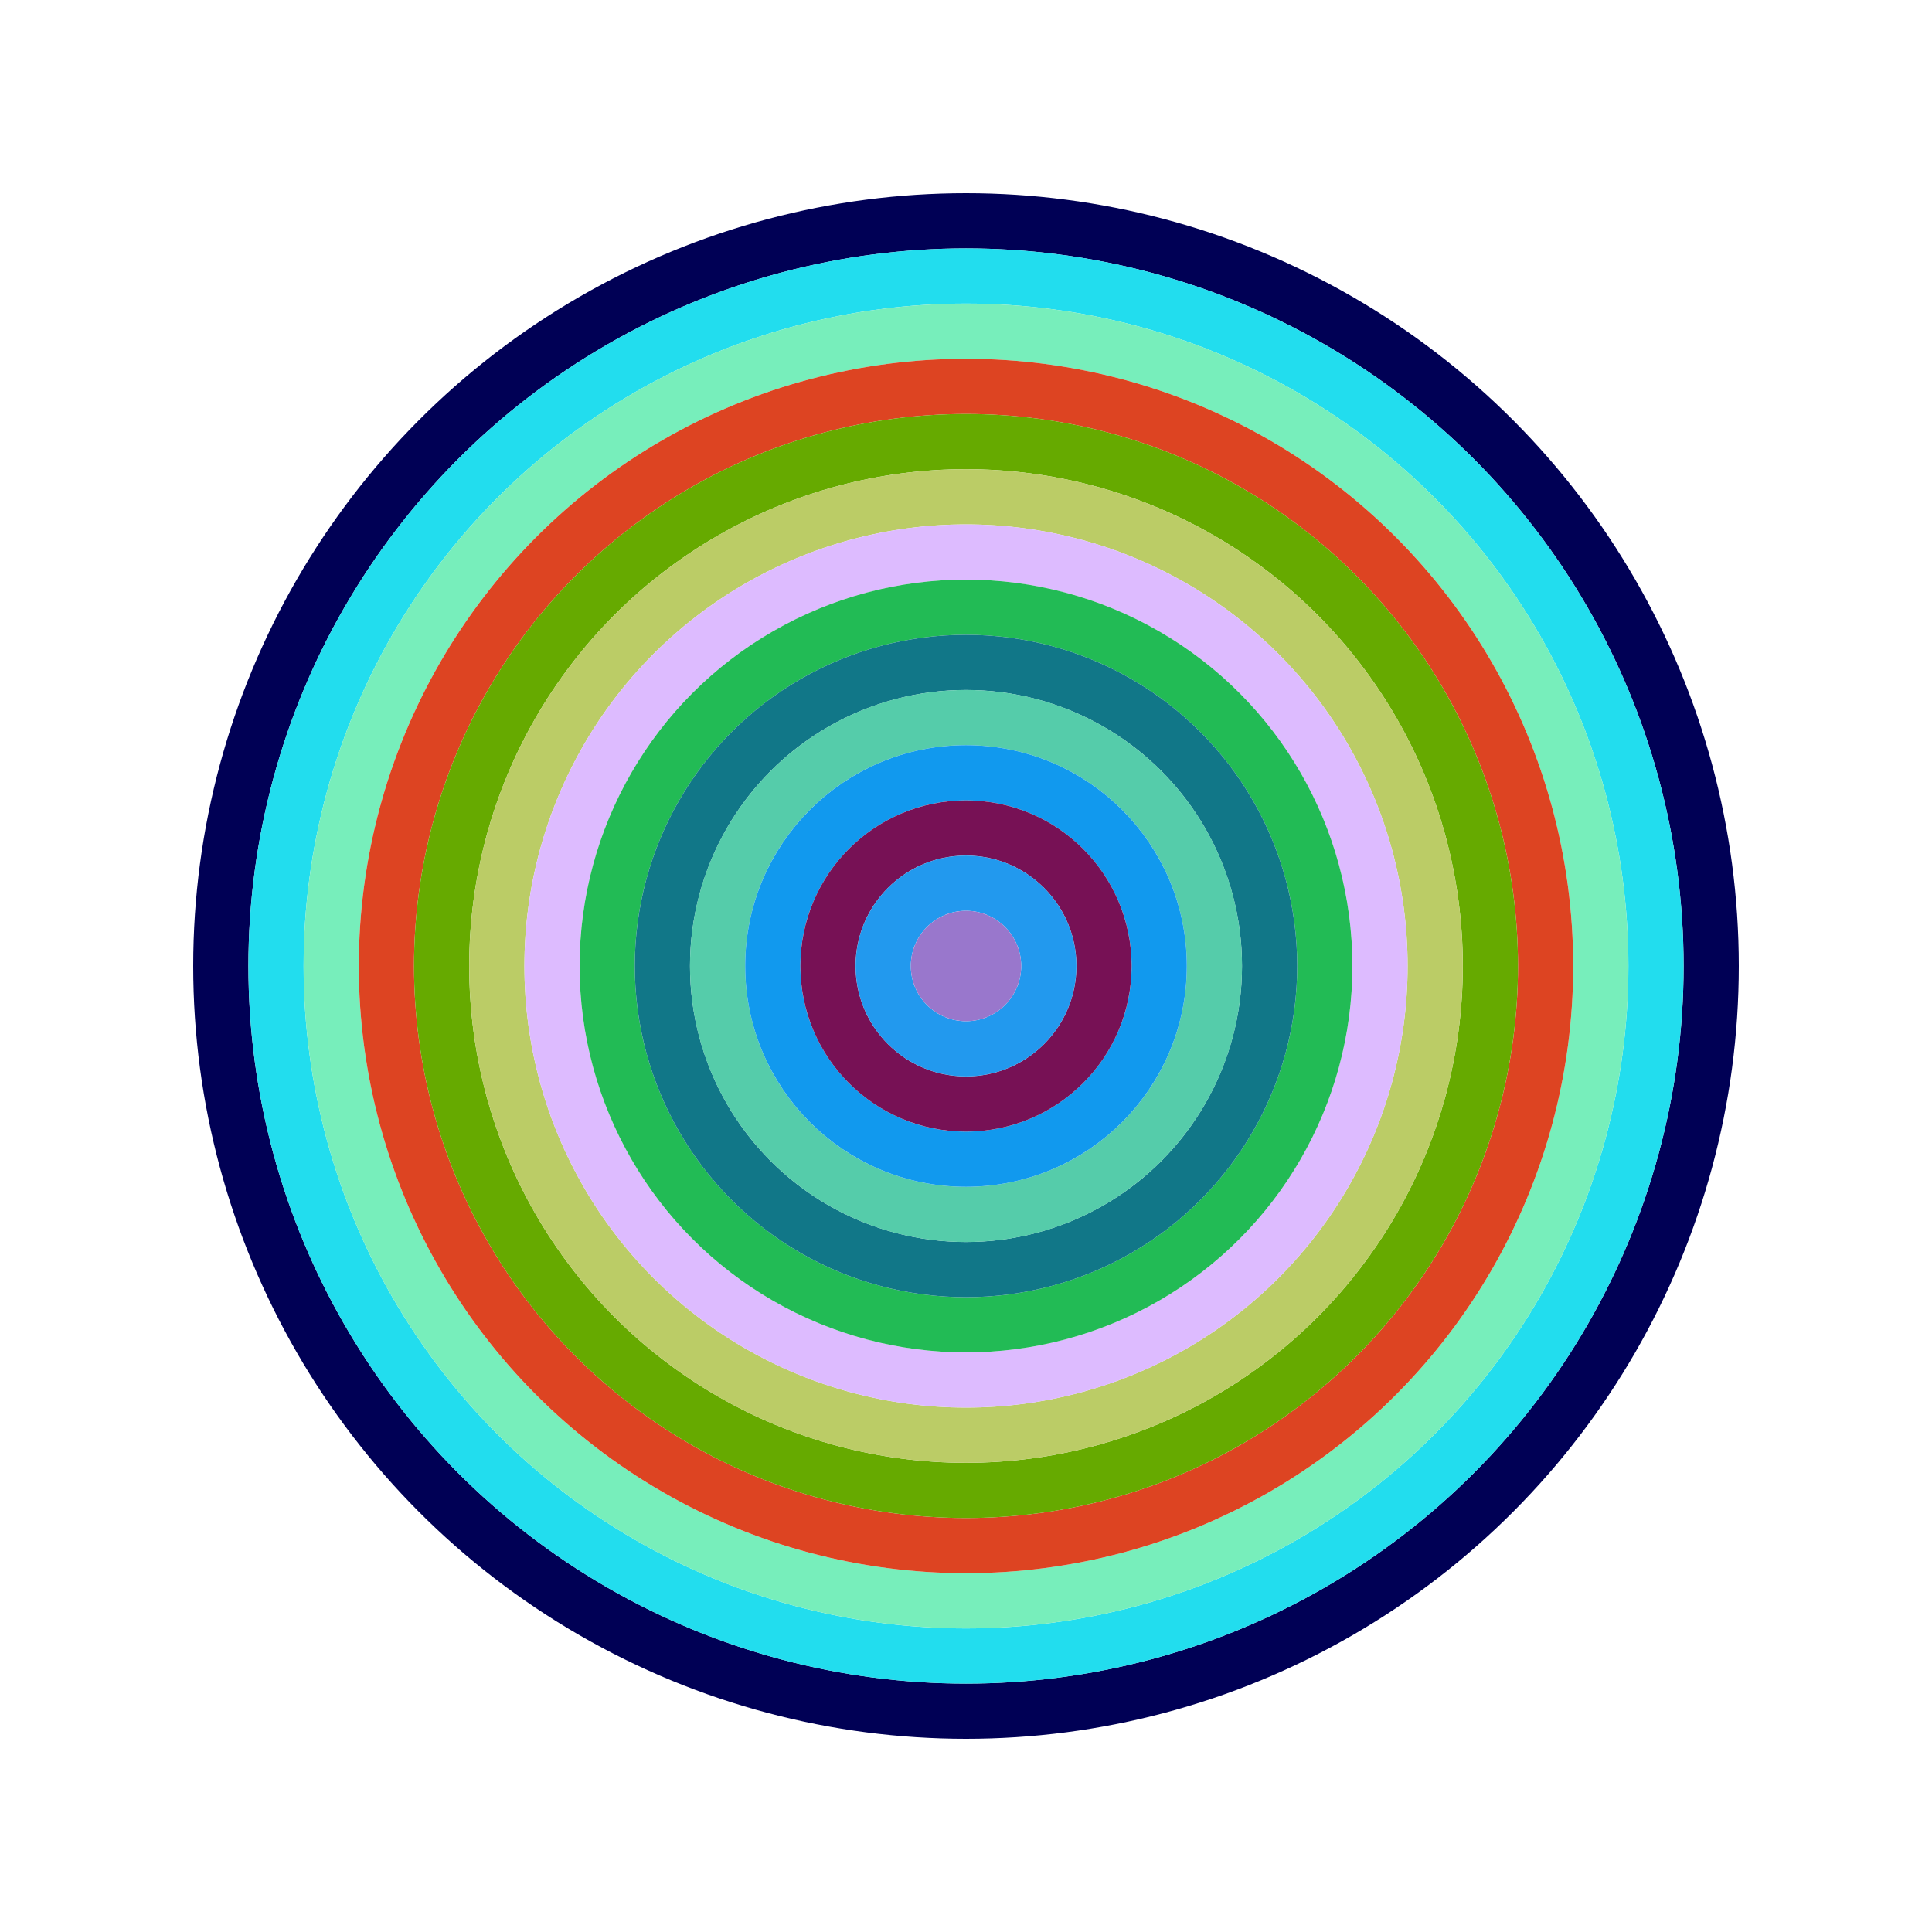
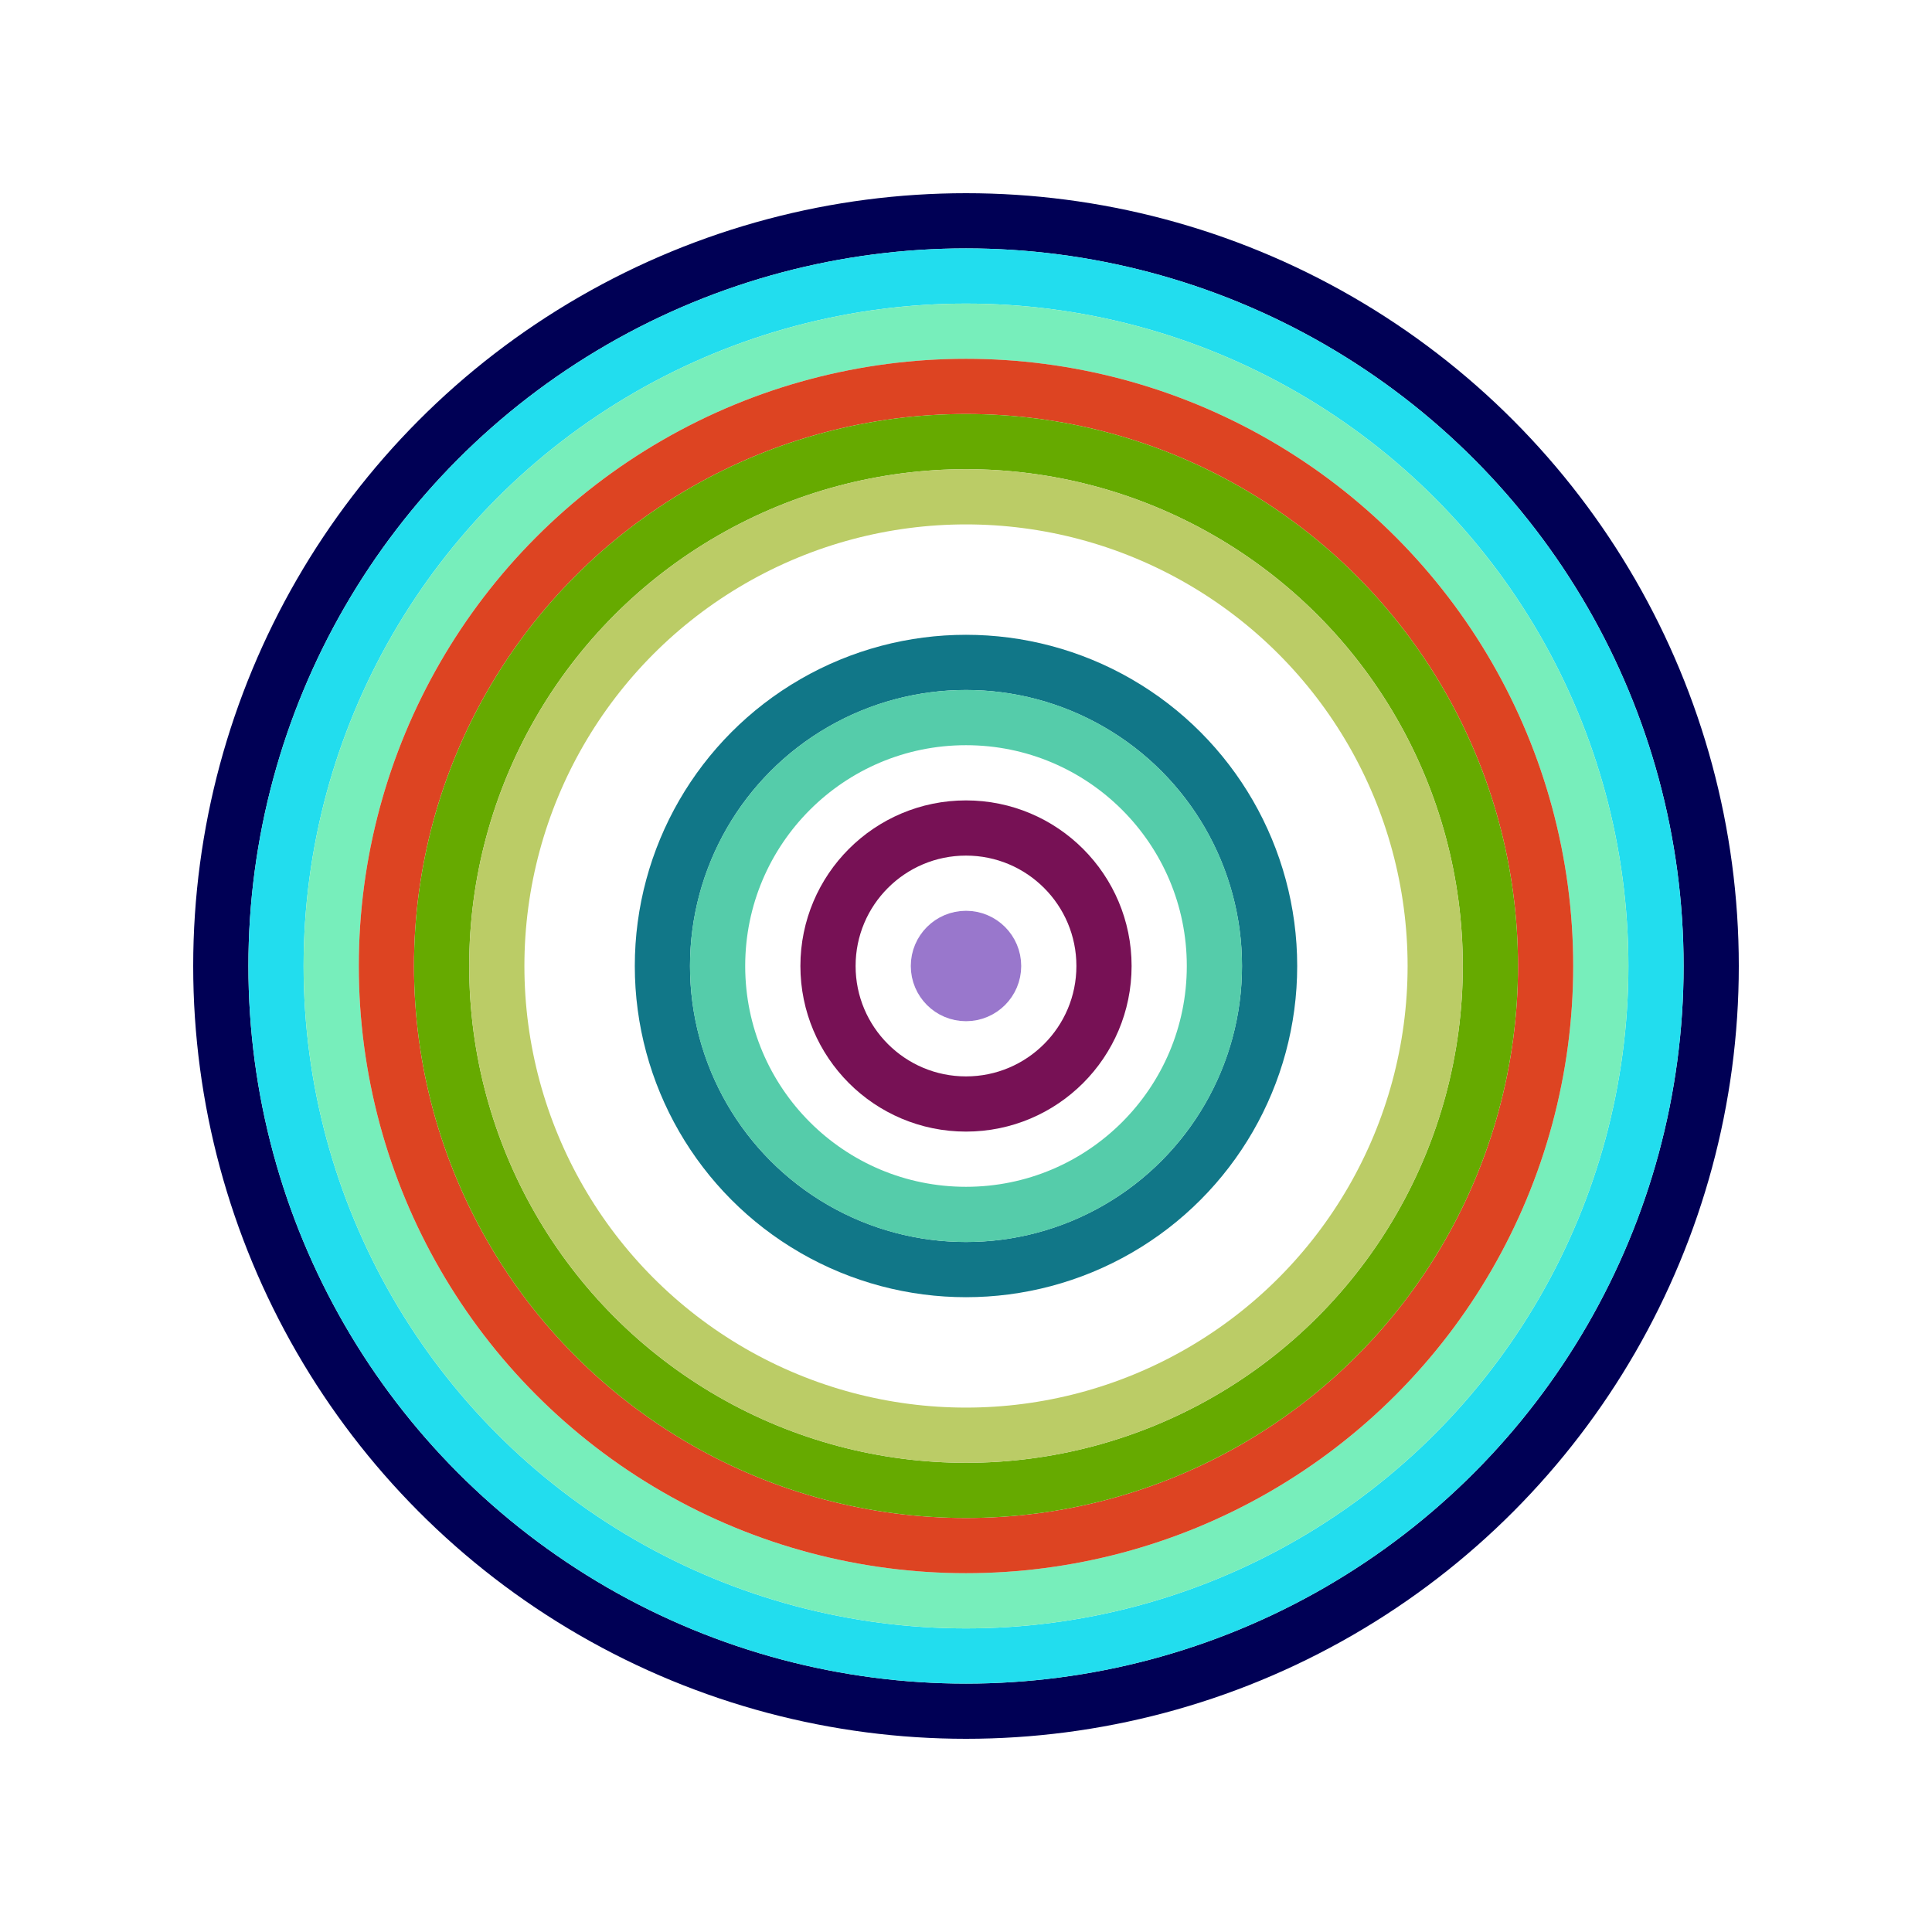
<svg xmlns="http://www.w3.org/2000/svg" id="0x52de7ebD426a0Bc6dbF2b51785cA19E71529E97c" viewBox="0 0 700 700">
  <style>.a{stroke-width:20;}</style>
  <g class="a" fill="none">
    <circle cx="350" cy="350" r="270" stroke="#005" />
    <circle cx="350" cy="350" r="250" stroke="#2de" />
    <circle cx="350" cy="350" r="230" stroke="#7eb" />
    <circle cx="350" cy="350" r="210" stroke="#D42" />
    <circle cx="350" cy="350" r="190" stroke="#6a0" />
    <circle cx="350" cy="350" r="170" stroke="#Bc6" />
-     <circle cx="350" cy="350" r="150" stroke="#dbF" />
-     <circle cx="350" cy="350" r="130" stroke="#2b5" />
    <circle cx="350" cy="350" r="110" stroke="#178" />
    <circle cx="350" cy="350" r="90" stroke="#5cA" />
-     <circle cx="350" cy="350" r="70" stroke="#19E" />
    <circle cx="350" cy="350" r="50" stroke="#715" />
-     <circle cx="350" cy="350" r="30" stroke="#29E" />
    <circle cx="350" cy="350" r="10" stroke="#97c" />
  </g>
</svg>